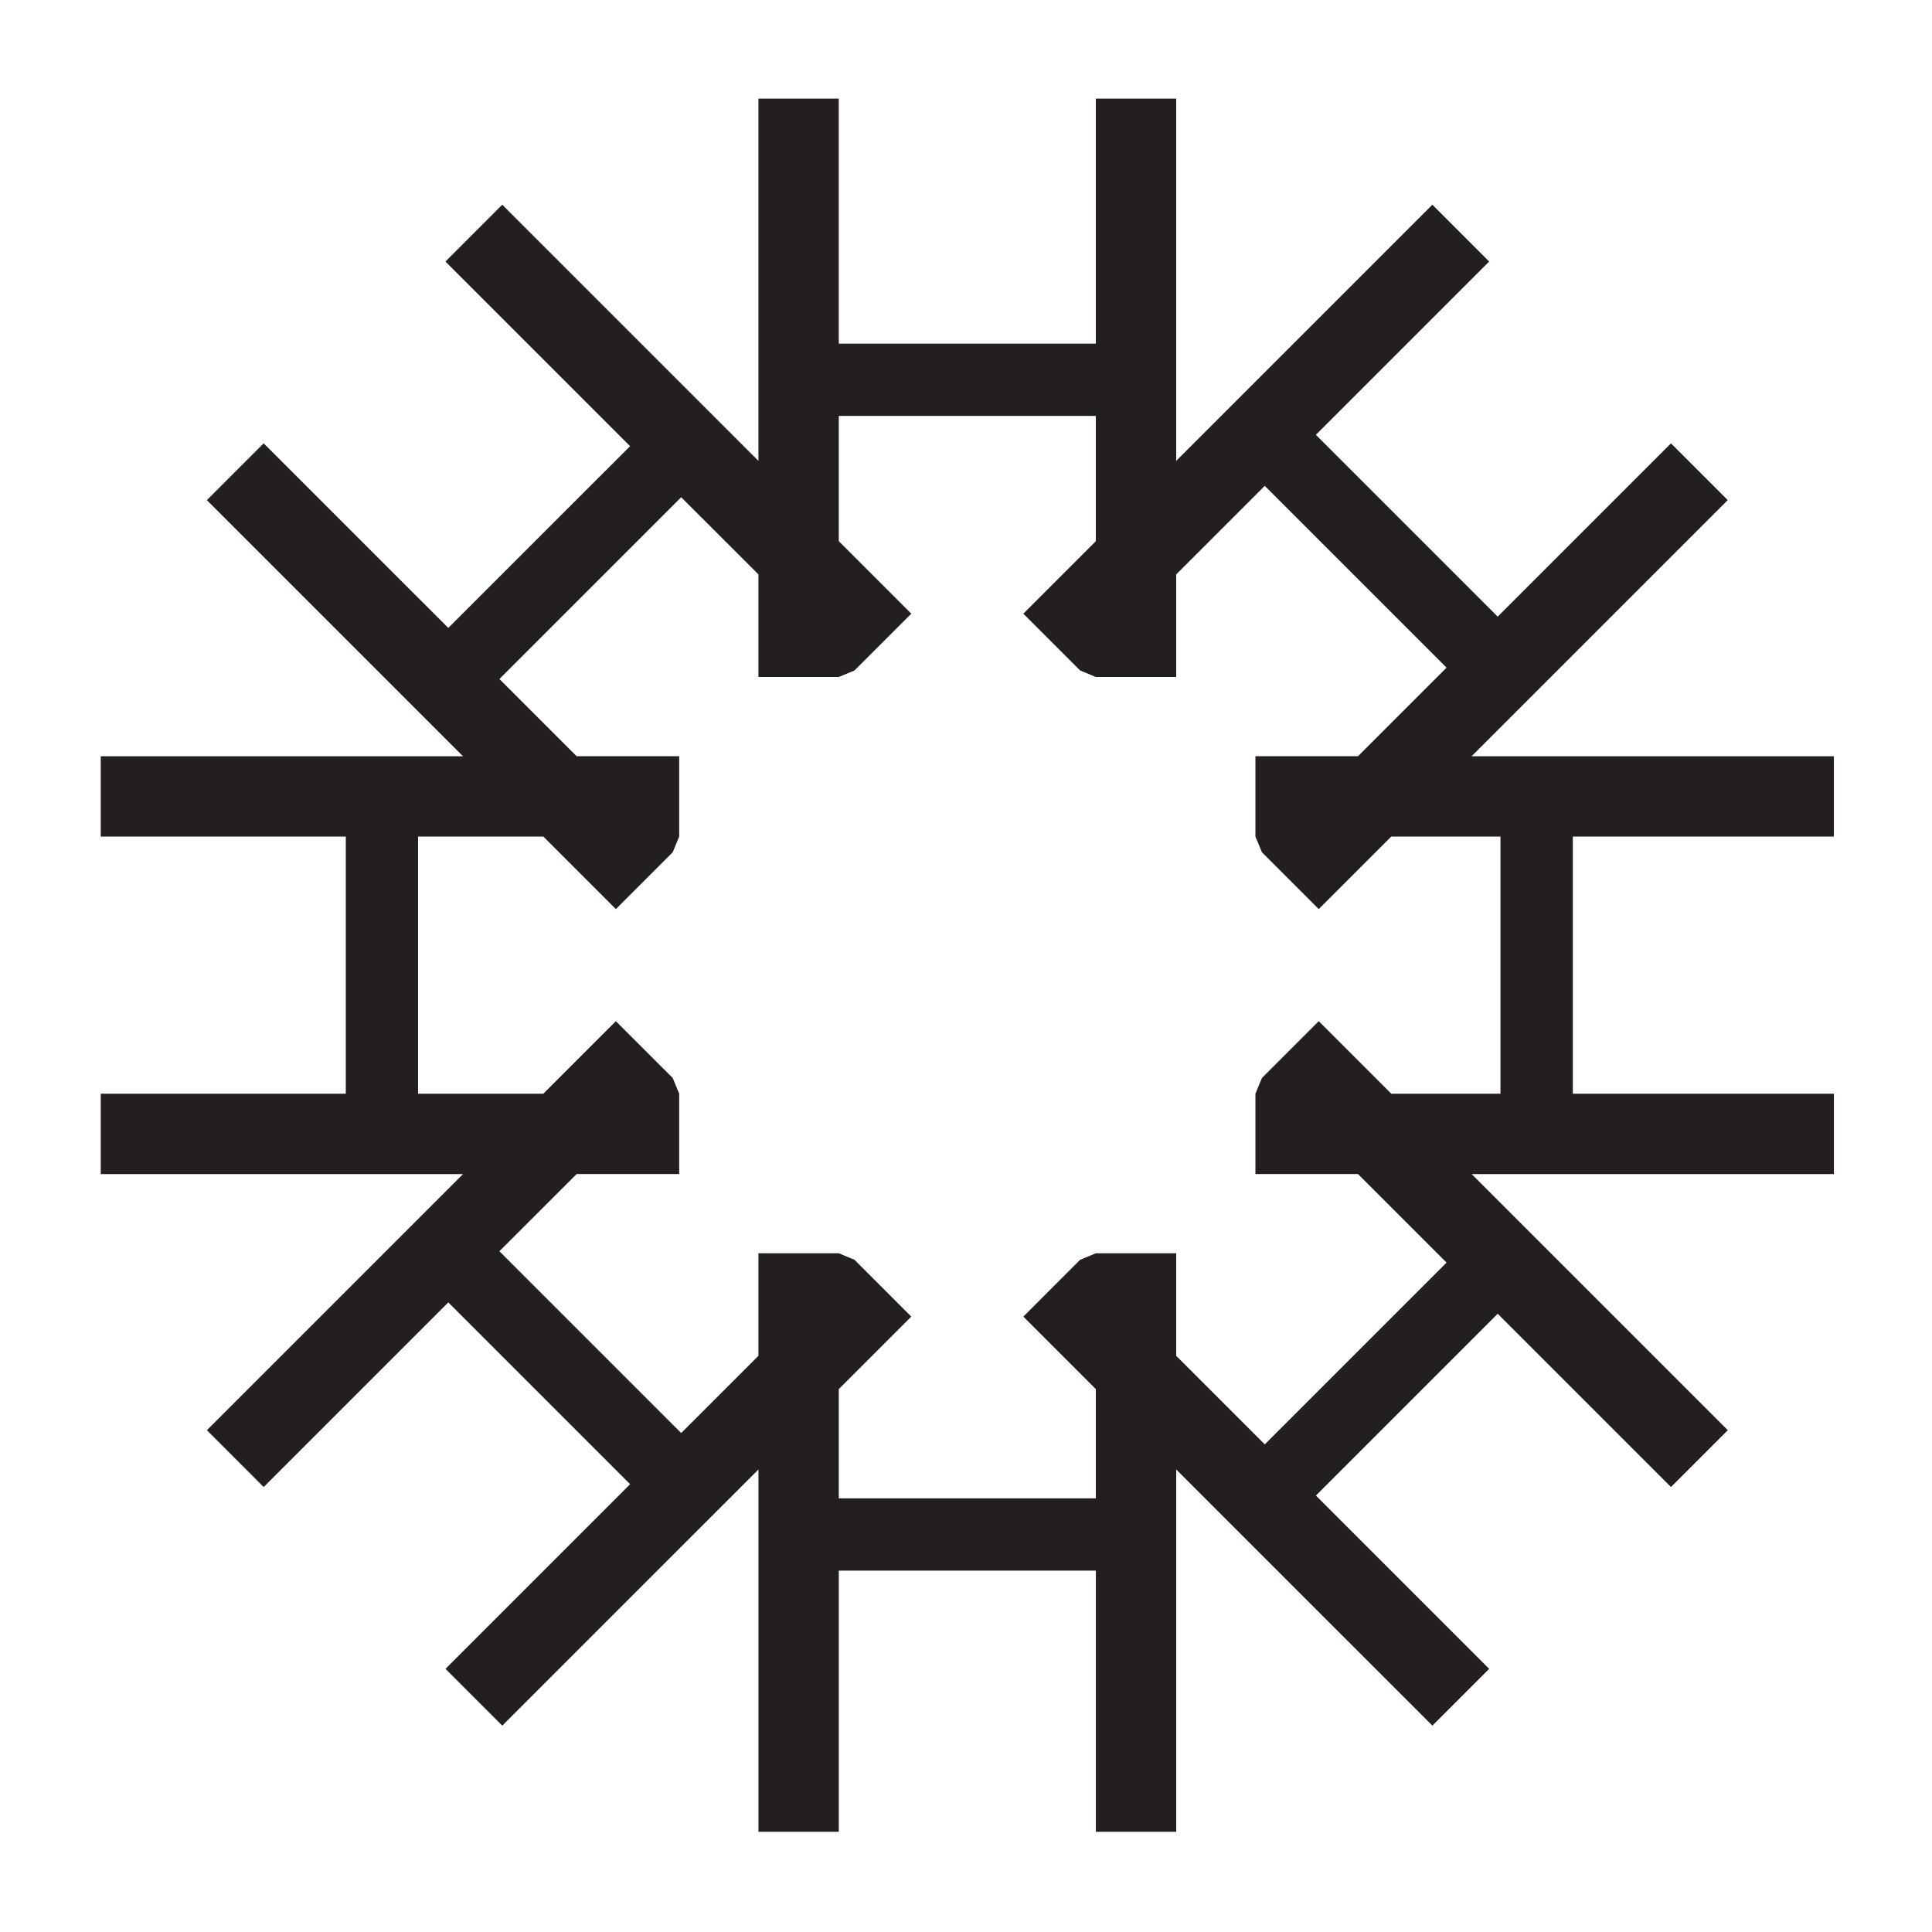
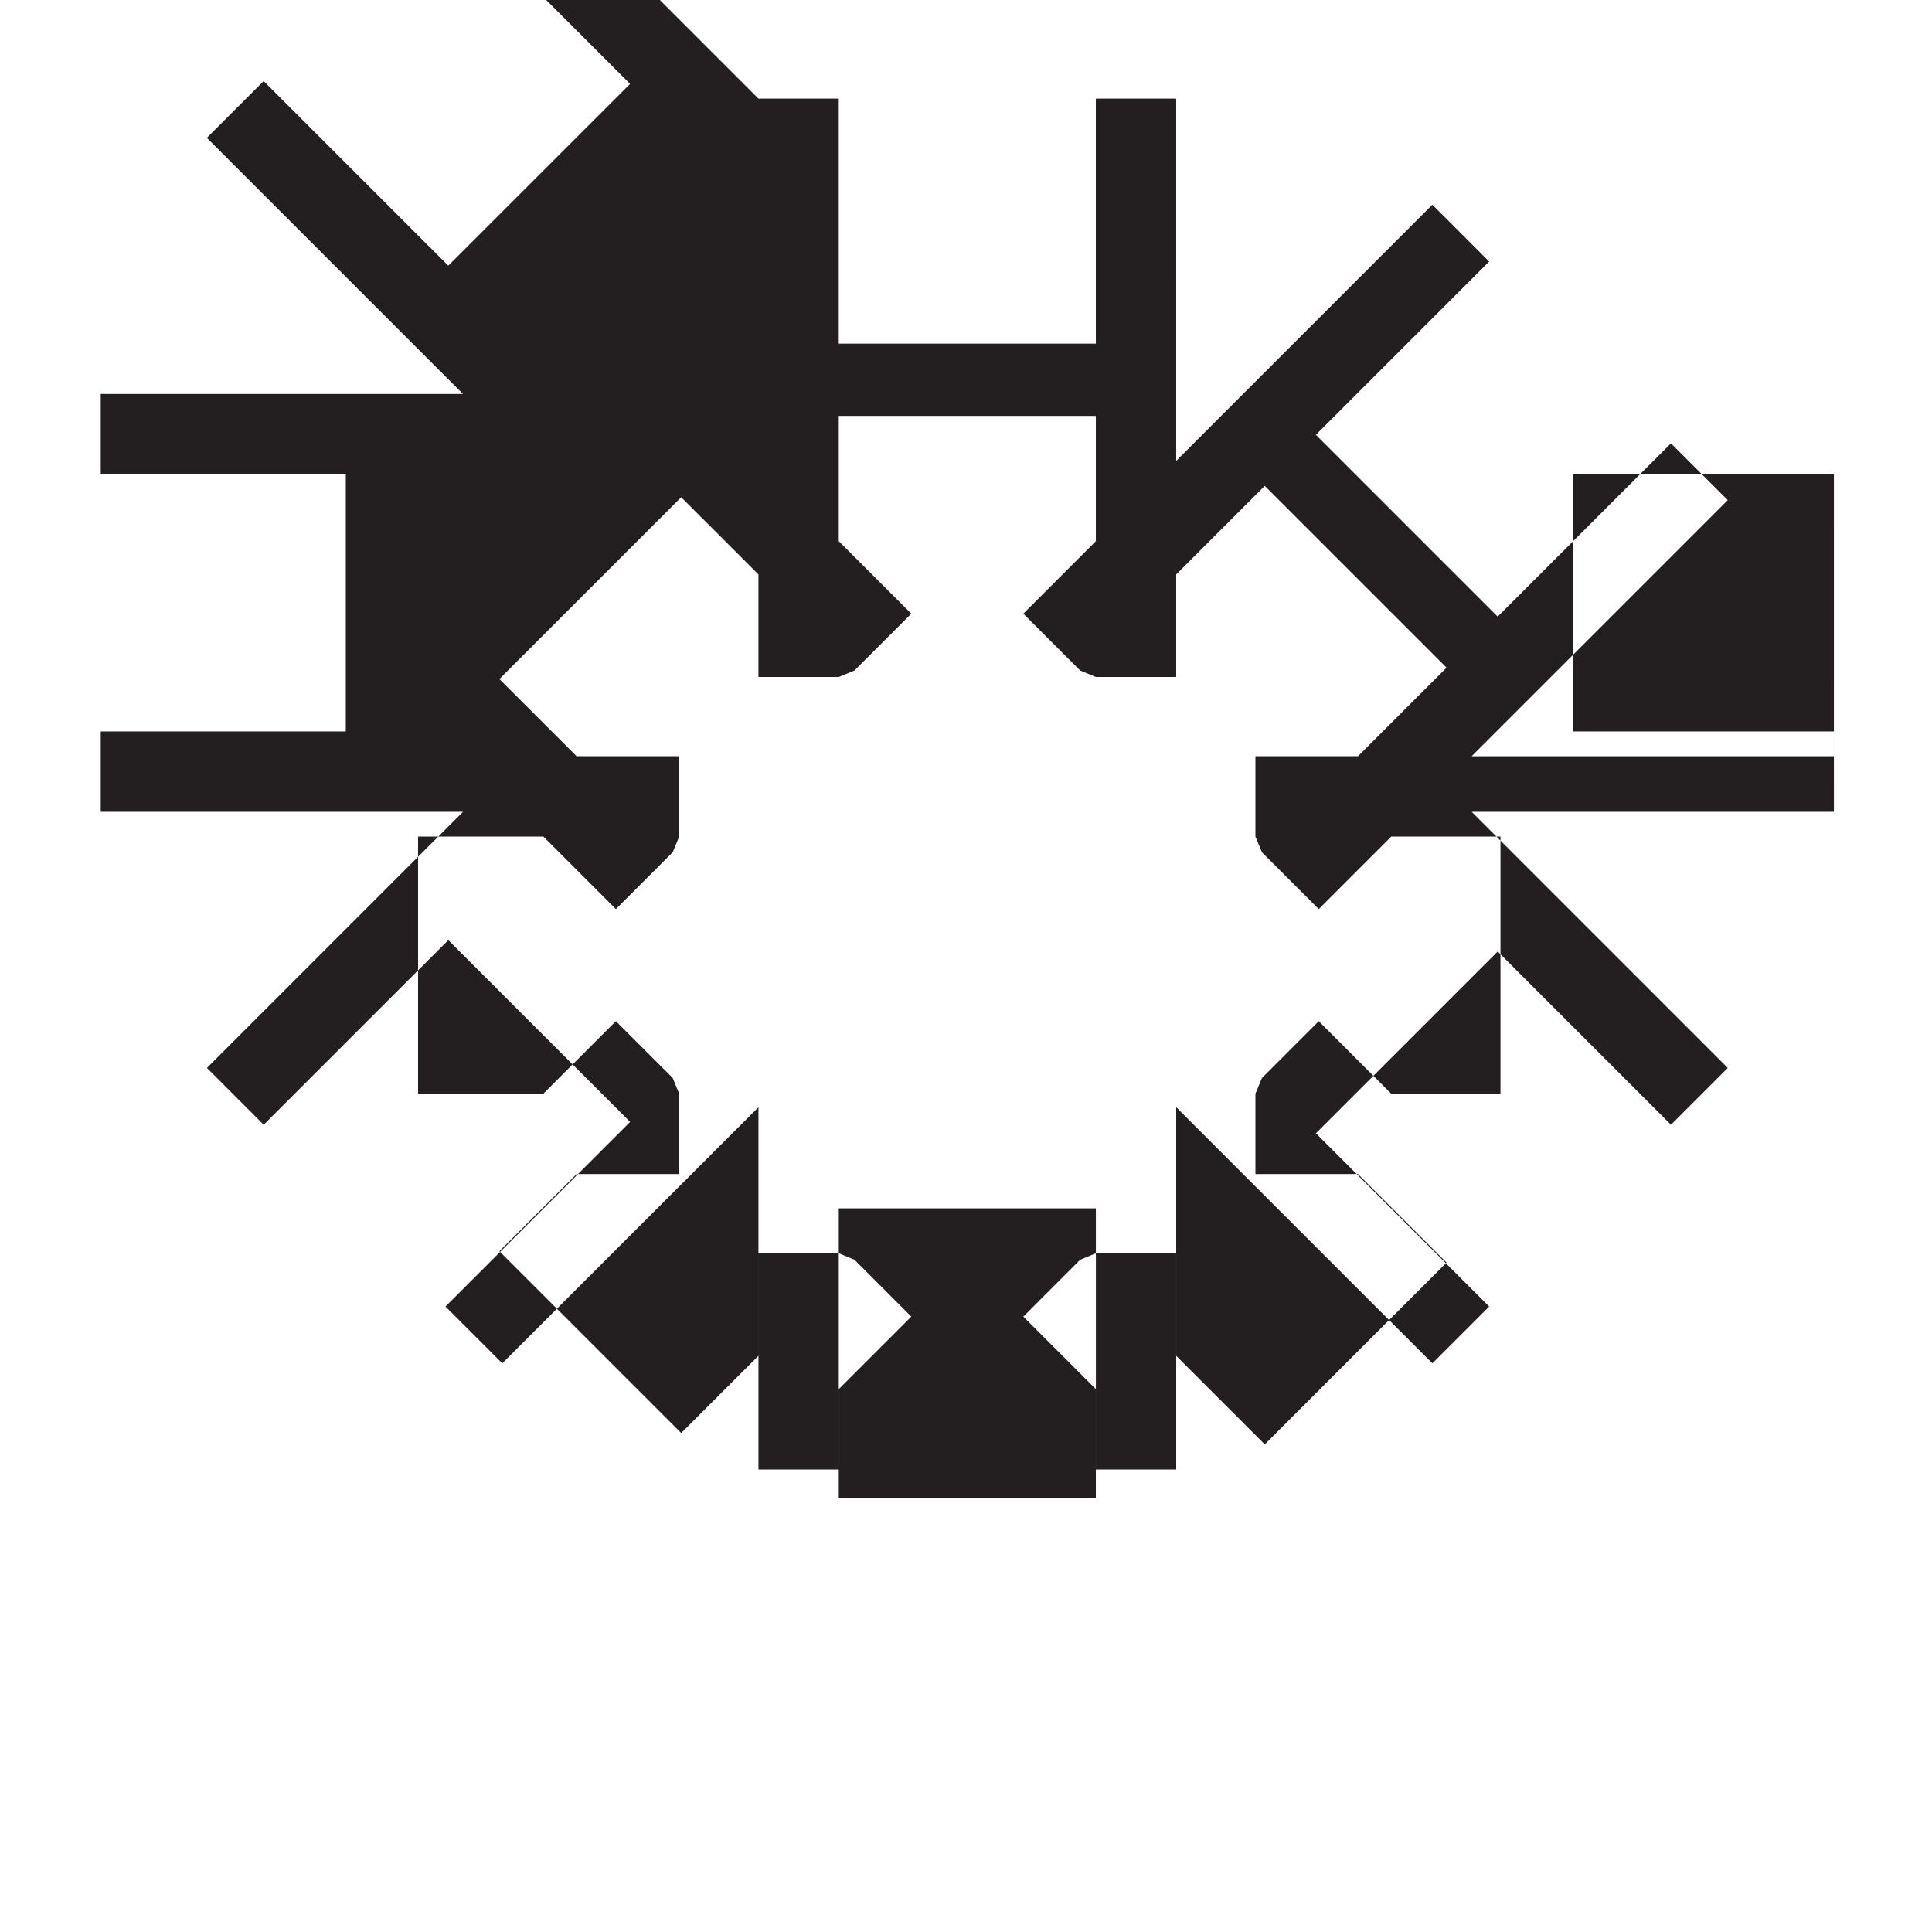
<svg xmlns="http://www.w3.org/2000/svg" id="Layer_1" data-name="Layer 1" viewBox="0 0 512 512" height="512" width="512">
  <defs>
    <style>
      .cls-1 {
        fill: #231f20;
        stroke-width: 0px;
      }
    </style>
  </defs>
-   <path class="cls-1" d="M397.64,289.84h-28.94l-19.22-19.22-15.05,15.05-1.73,4.17v21.29h27.18l23.47,23.47-48.18,48.18-23.47-23.47v-27.18h-21.29l-4.17,1.73-15.05,15.06,19.22,19.22v28.94h-68.13v-28.94l19.22-19.22-15.05-15.06-4.17-1.73h-21.29v27.18l-20.47,20.46-48.18-48.18,20.47-20.46h27.18v-21.29l-1.72-4.17-15.06-15.05-19.22,19.22h-33.2v-68.14h33.2l19.22,19.22,15.06-15.06,1.72-4.16v-21.29h-27.18l-20.47-20.46,48.18-48.18,20.47,20.46v27.18h21.29l4.17-1.73,15.05-15.05-19.22-19.22v-33.19h68.13v33.19l-19.22,19.22,15.05,15.05,4.17,1.73h21.29v-27.18l23.47-23.47,48.18,48.18-23.47,23.47h-27.18v21.29l1.73,4.16,15.05,15.06,19.22-19.22h28.94v68.14ZM486,221.71v-21.29h-96.01l67.88-67.88-15.05-15.05-45.92,45.92-48.18-48.18,45.92-45.92-15.05-15.06-67.89,67.89V26.13h-21.29v64.94h-68.13V26.13h-21.29v96.01l-67.89-67.89-15.05,15.06,48.93,48.93-48.18,48.17-48.93-48.92-15.05,15.05,67.88,67.88H26.7v21.29h64.94v68.14H26.7v21.29h96.01l-67.88,67.88,15.05,15.06,48.93-48.93,48.18,48.18-48.93,48.93,15.05,15.05,67.89-67.88v96.01h21.29v-69.2h68.13v69.2h21.29v-96.01l67.89,67.88,15.05-15.05-45.92-45.92,48.18-48.18,45.92,45.92,15.05-15.06-67.88-67.88h96.01v-21.29h-69.19v-68.14h69.19Z" />
+   <path class="cls-1" d="M397.64,289.84h-28.94l-19.22-19.22-15.05,15.05-1.73,4.17v21.29h27.18l23.47,23.47-48.18,48.18-23.47-23.47v-27.18h-21.29l-4.17,1.73-15.05,15.06,19.22,19.22v28.94h-68.13v-28.94l19.22-19.22-15.05-15.06-4.17-1.73h-21.29v27.18l-20.47,20.46-48.18-48.18,20.47-20.46h27.18v-21.29l-1.72-4.17-15.06-15.05-19.22,19.22h-33.2v-68.14h33.2l19.22,19.22,15.06-15.06,1.72-4.16v-21.29h-27.18l-20.47-20.46,48.18-48.18,20.47,20.46v27.18h21.29l4.17-1.73,15.05-15.05-19.22-19.22v-33.19h68.13v33.19l-19.22,19.22,15.05,15.05,4.17,1.73h21.29v-27.18l23.47-23.47,48.18,48.18-23.47,23.47h-27.18v21.29l1.73,4.16,15.05,15.06,19.22-19.22h28.94v68.14ZM486,221.71v-21.29h-96.01l67.88-67.88-15.05-15.05-45.92,45.92-48.18-48.18,45.92-45.92-15.05-15.06-67.89,67.89V26.13h-21.29v64.94h-68.13V26.13h-21.29l-67.89-67.89-15.05,15.06,48.93,48.93-48.18,48.17-48.93-48.92-15.05,15.05,67.88,67.88H26.7v21.29h64.94v68.14H26.7v21.29h96.01l-67.88,67.88,15.05,15.06,48.93-48.93,48.18,48.18-48.93,48.93,15.05,15.05,67.89-67.88v96.01h21.29v-69.2h68.13v69.2h21.29v-96.01l67.89,67.88,15.05-15.05-45.92-45.92,48.18-48.18,45.92,45.92,15.05-15.06-67.88-67.88h96.01v-21.29h-69.19v-68.14h69.19Z" />
</svg>